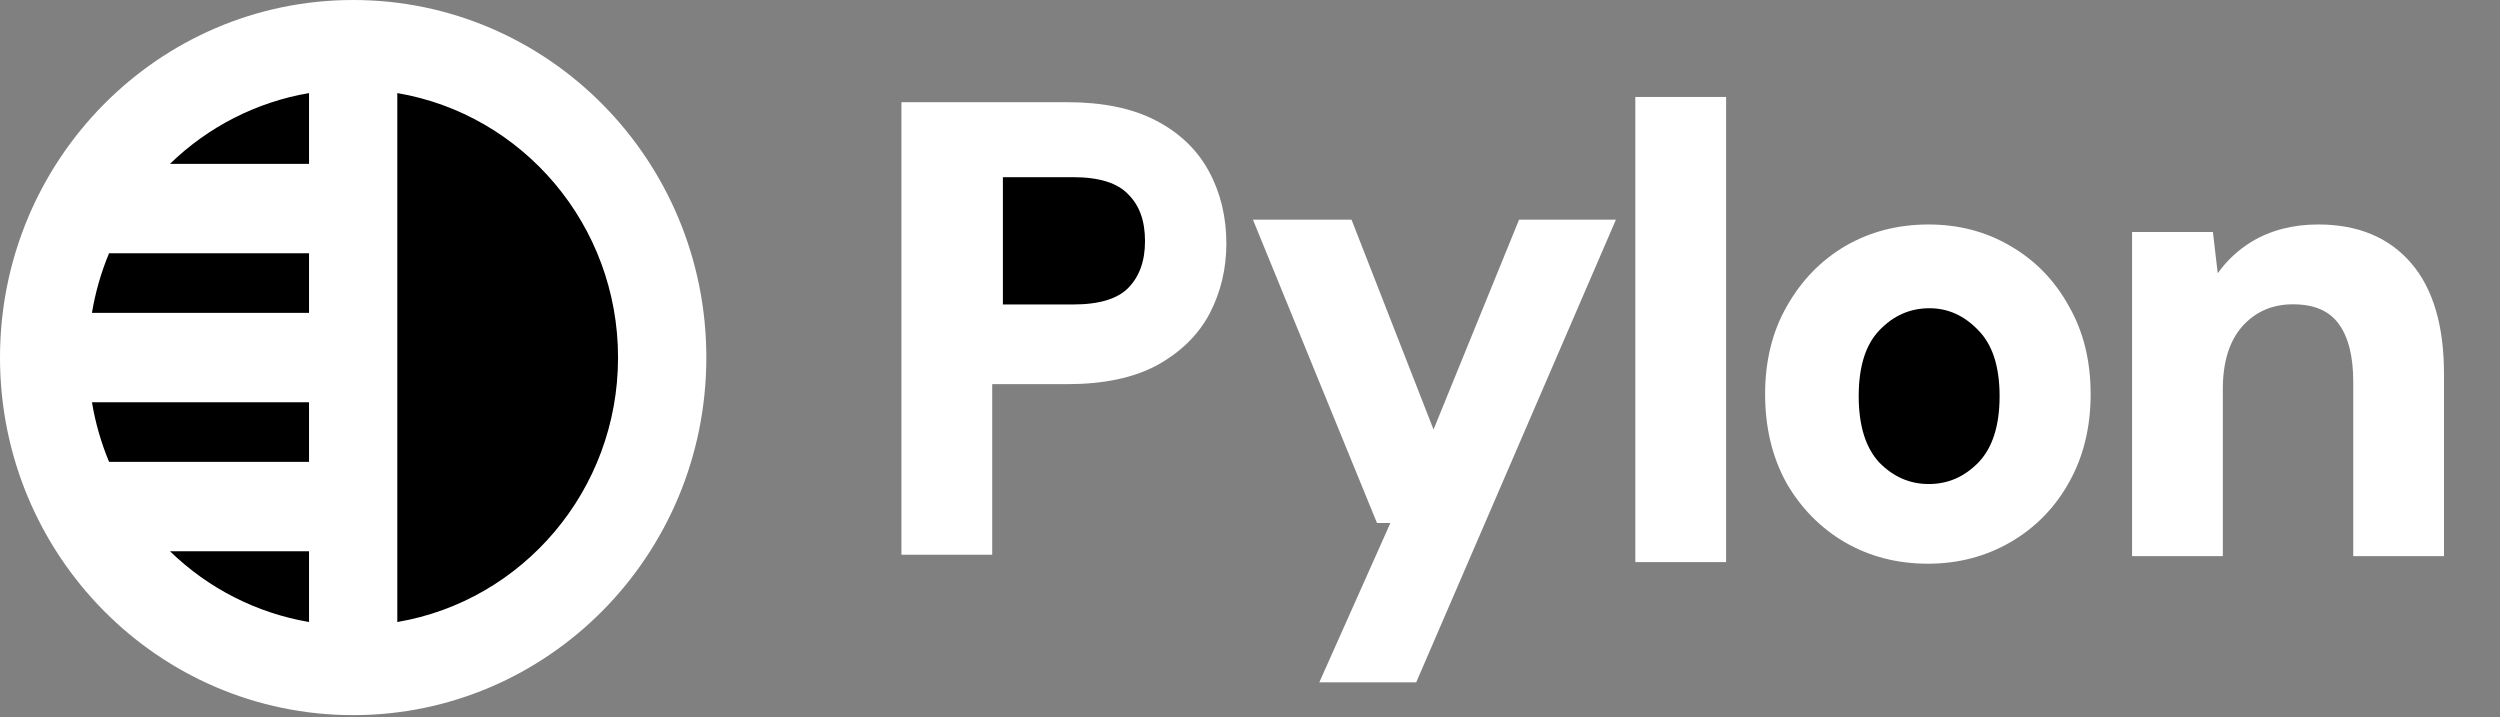
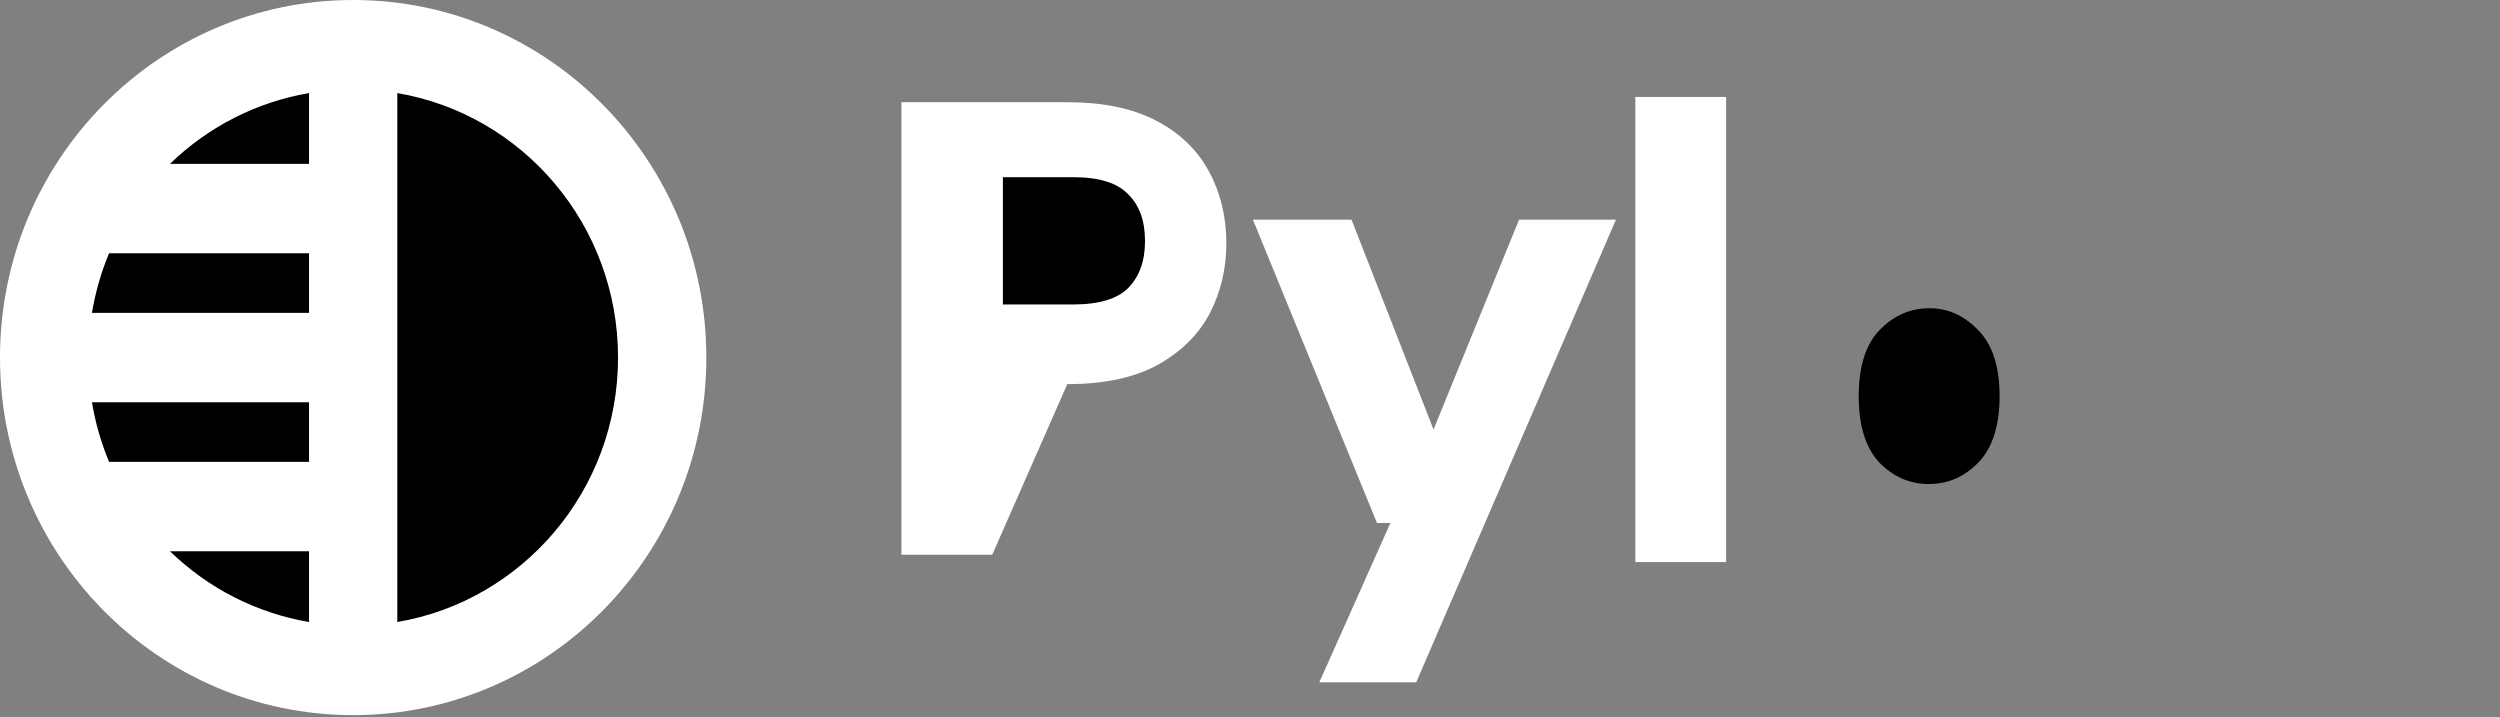
<svg xmlns="http://www.w3.org/2000/svg" viewBox="0 0 129 37">
  <rect x="0" y="0" width="129" height="37" fill="#808080" stroke="none" />
  <path d="M 18.223 36.901 C 28.288 36.901 36.447 28.641 36.447 18.45 C 36.447 8.261 28.288 0 18.223 0 C 8.159 0 0 8.261 0 18.45 C 0 28.641 8.159 36.901 18.223 36.901 Z" fill="rgb(255, 255, 255)" />
  <path d="M 15.946 32.096 L 15.946 28.445 L 8.771 28.445 C 10.746 30.364 13.246 31.636 15.945 32.096 Z M 15.946 23.833 L 15.946 20.758 L 4.745 20.758 C 4.92 21.814 5.217 22.846 5.628 23.833 L 15.945 23.833 Z M 15.946 8.456 L 15.946 4.803 C 13.245 5.263 10.745 6.536 8.77 8.456 Z M 15.946 16.145 L 15.946 13.069 L 5.627 13.069 C 5.216 14.056 4.919 15.088 4.744 16.145 L 15.945 16.145 Z M 20.501 32.096 C 26.966 30.999 31.891 25.306 31.891 18.45 C 31.891 11.593 26.966 5.901 20.501 4.803 Z" />
-   <path d="M 46.514 28.626 L 46.514 5.274 L 55.072 5.274 C 56.889 5.274 58.417 5.582 59.641 6.217 C 60.858 6.848 61.776 7.724 62.382 8.844 C 62.982 9.954 63.28 11.196 63.28 12.564 C 63.28 13.867 62.992 15.075 62.416 16.183 L 62.415 16.185 C 61.831 17.283 60.925 18.168 59.712 18.842 L 59.708 18.844 C 58.483 19.503 56.931 19.822 55.072 19.822 L 51.198 19.822 L 51.198 28.626 L 46.514 28.626 Z" fill="rgb(255, 255, 255)" />
+   <path d="M 46.514 28.626 L 46.514 5.274 L 55.072 5.274 C 56.889 5.274 58.417 5.582 59.641 6.217 C 60.858 6.848 61.776 7.724 62.382 8.844 C 62.982 9.954 63.28 11.196 63.28 12.564 C 63.28 13.867 62.992 15.075 62.416 16.183 L 62.415 16.185 C 61.831 17.283 60.925 18.168 59.712 18.842 L 59.708 18.844 C 58.483 19.503 56.931 19.822 55.072 19.822 L 51.198 28.626 L 46.514 28.626 Z" fill="rgb(255, 255, 255)" />
  <path d="M 58.215 10.026 L 58.211 10.022 C 57.678 9.46 56.758 9.142 55.369 9.142 L 51.749 9.142 L 51.749 15.711 L 55.369 15.711 C 56.76 15.711 57.682 15.402 58.215 14.859 C 58.785 14.278 59.083 13.484 59.083 12.442 C 59.083 11.377 58.784 10.587 58.218 10.03 Z" />
  <path d="M 68.077 35.207 L 71.744 26.987 L 71.053 26.987 L 64.651 11.334 L 69.738 11.334 L 73.97 22.163 L 78.384 11.334 L 83.382 11.334 L 73.077 35.207 Z" fill="rgb(255, 255, 255)" />
  <path d="M 84.383 29.004 L 84.383 5.003 L 89.067 5.003 L 89.067 29.004 Z" fill="rgb(255, 255, 255)" />
-   <path d="M 95.185 27.975 L 95.183 27.974 C 93.925 27.232 92.921 26.208 92.173 24.907 L 92.17 24.901 C 91.441 23.572 91.08 22.047 91.08 20.335 C 91.08 18.622 91.452 17.105 92.205 15.796 C 92.952 14.474 93.956 13.439 95.215 12.696 L 95.217 12.695 C 96.498 11.952 97.932 11.583 99.511 11.583 C 101.068 11.583 102.481 11.952 103.742 12.696 C 105.022 13.438 106.027 14.474 106.754 15.798 C 107.506 17.107 107.877 18.622 107.877 20.335 C 107.877 22.048 107.506 23.574 106.754 24.904 C 106.026 26.207 105.02 27.232 103.741 27.975 C 102.46 28.717 101.037 29.087 99.479 29.087 C 97.9 29.087 96.466 28.718 95.185 27.975 Z" fill="rgb(255, 255, 255)" />
  <path d="M 102.088 17.05 L 102.085 17.047 C 101.35 16.277 100.512 15.905 99.56 15.905 C 98.562 15.905 97.704 16.28 96.972 17.047 C 96.281 17.77 95.909 18.882 95.909 20.441 C 95.909 21.996 96.28 23.12 96.972 23.867 C 97.704 24.612 98.552 24.976 99.528 24.976 C 100.505 24.976 101.354 24.611 102.086 23.865 C 102.799 23.118 103.179 21.995 103.179 20.441 C 103.179 18.884 102.798 17.773 102.088 17.05 Z" />
-   <path d="M 110.015 28.697 L 110.015 11.972 L 114.186 11.972 L 114.435 14.099 C 114.904 13.443 115.499 12.889 116.184 12.472 L 116.187 12.47 C 117.175 11.875 118.325 11.583 119.624 11.583 C 121.649 11.583 123.258 12.236 124.41 13.571 C 125.56 14.904 126.11 16.829 126.11 19.295 L 126.11 28.697 L 121.427 28.697 L 121.427 19.685 C 121.427 18.334 121.156 17.349 120.659 16.686 C 120.179 16.046 119.421 15.702 118.318 15.702 C 117.251 15.702 116.388 16.08 115.705 16.836 C 115.046 17.586 114.698 18.652 114.698 20.075 L 114.698 28.697 L 110.015 28.697 Z" fill="rgb(255, 255, 255)" />
</svg>